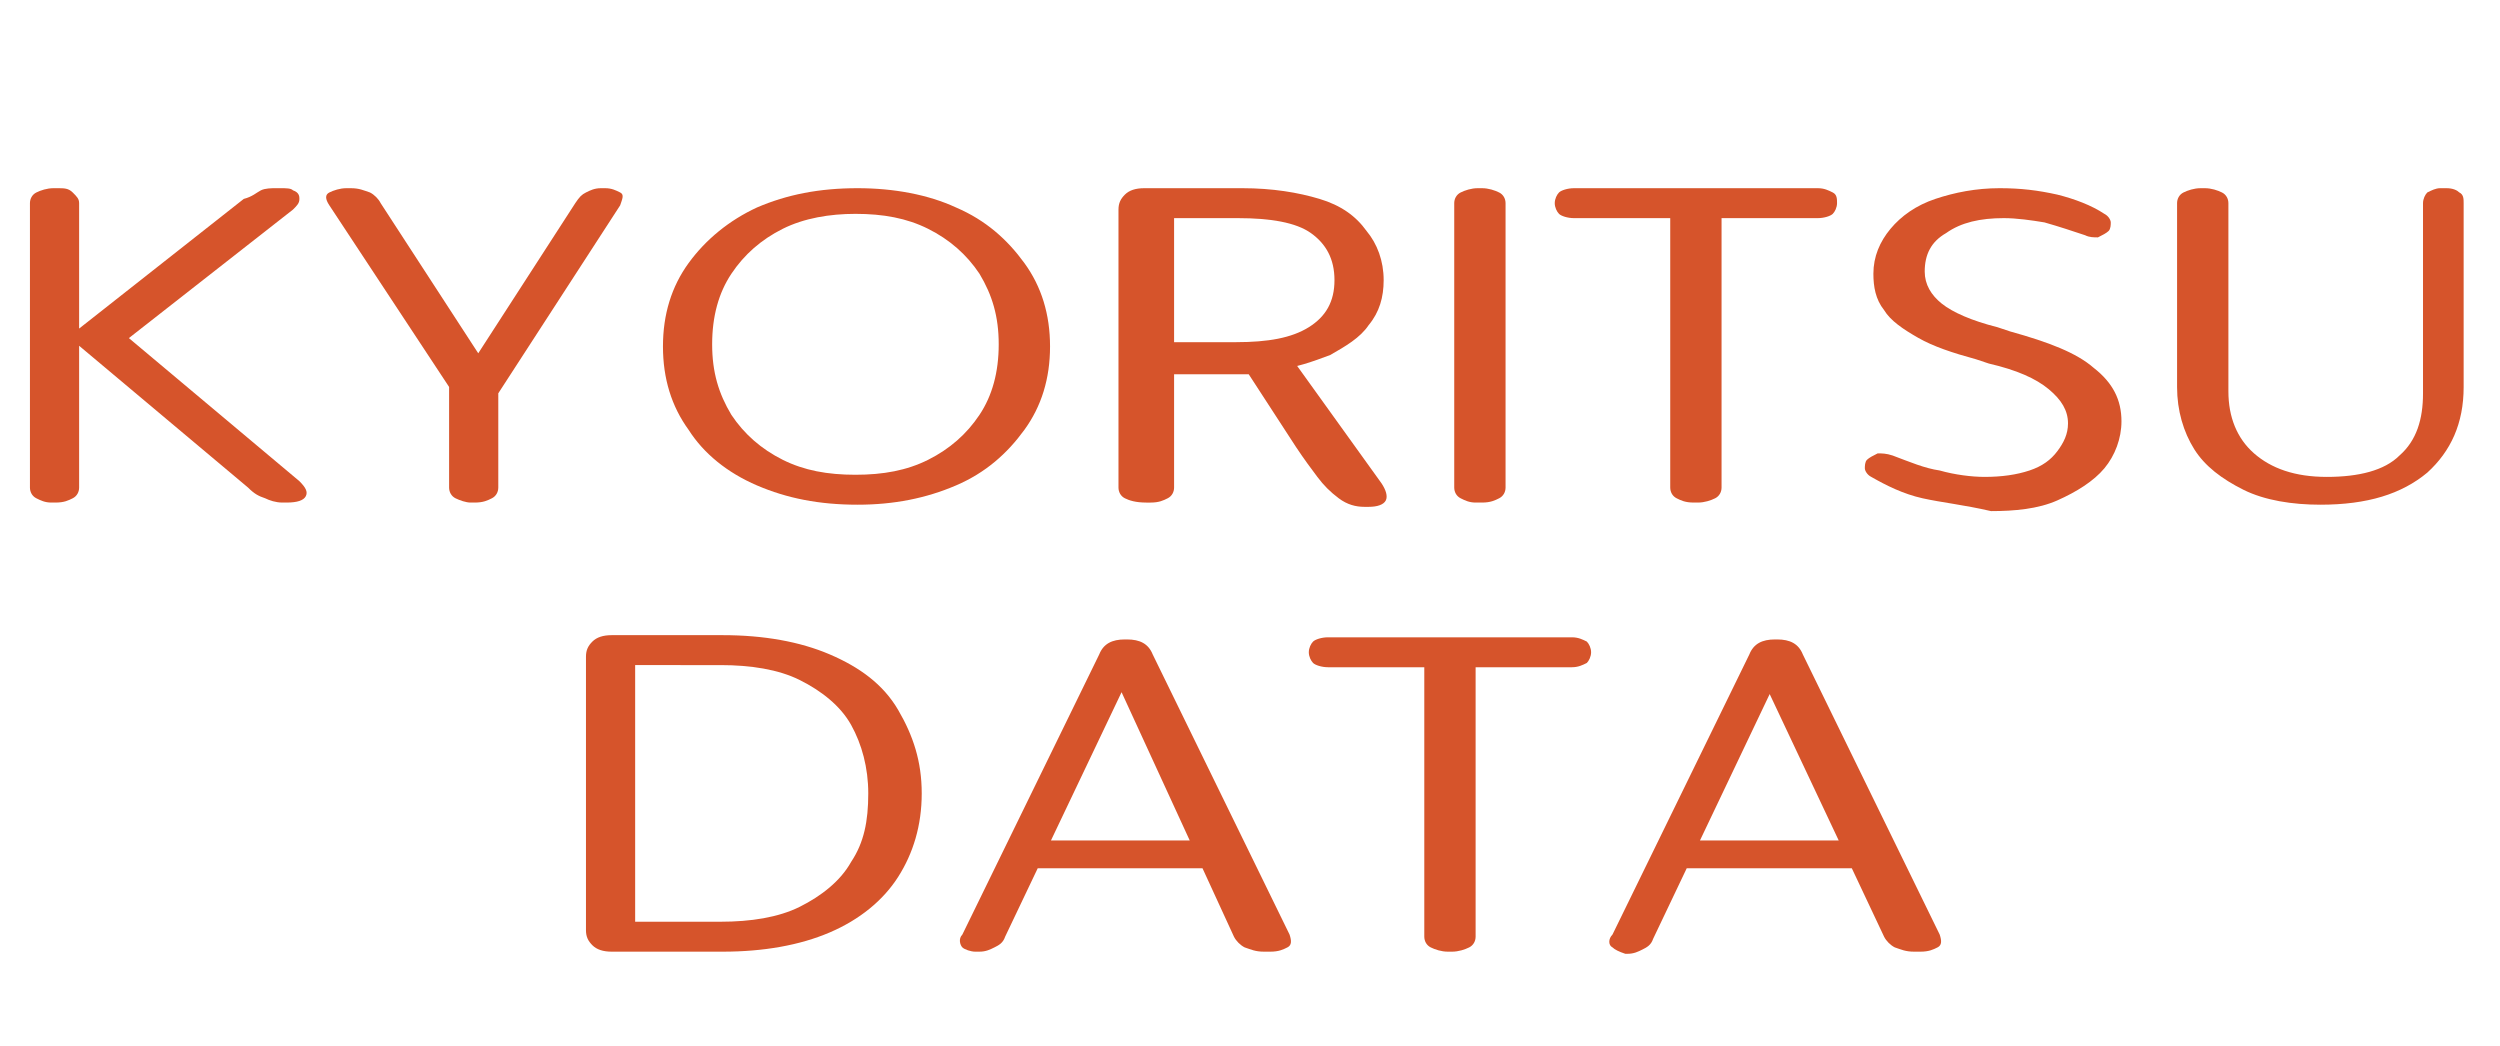
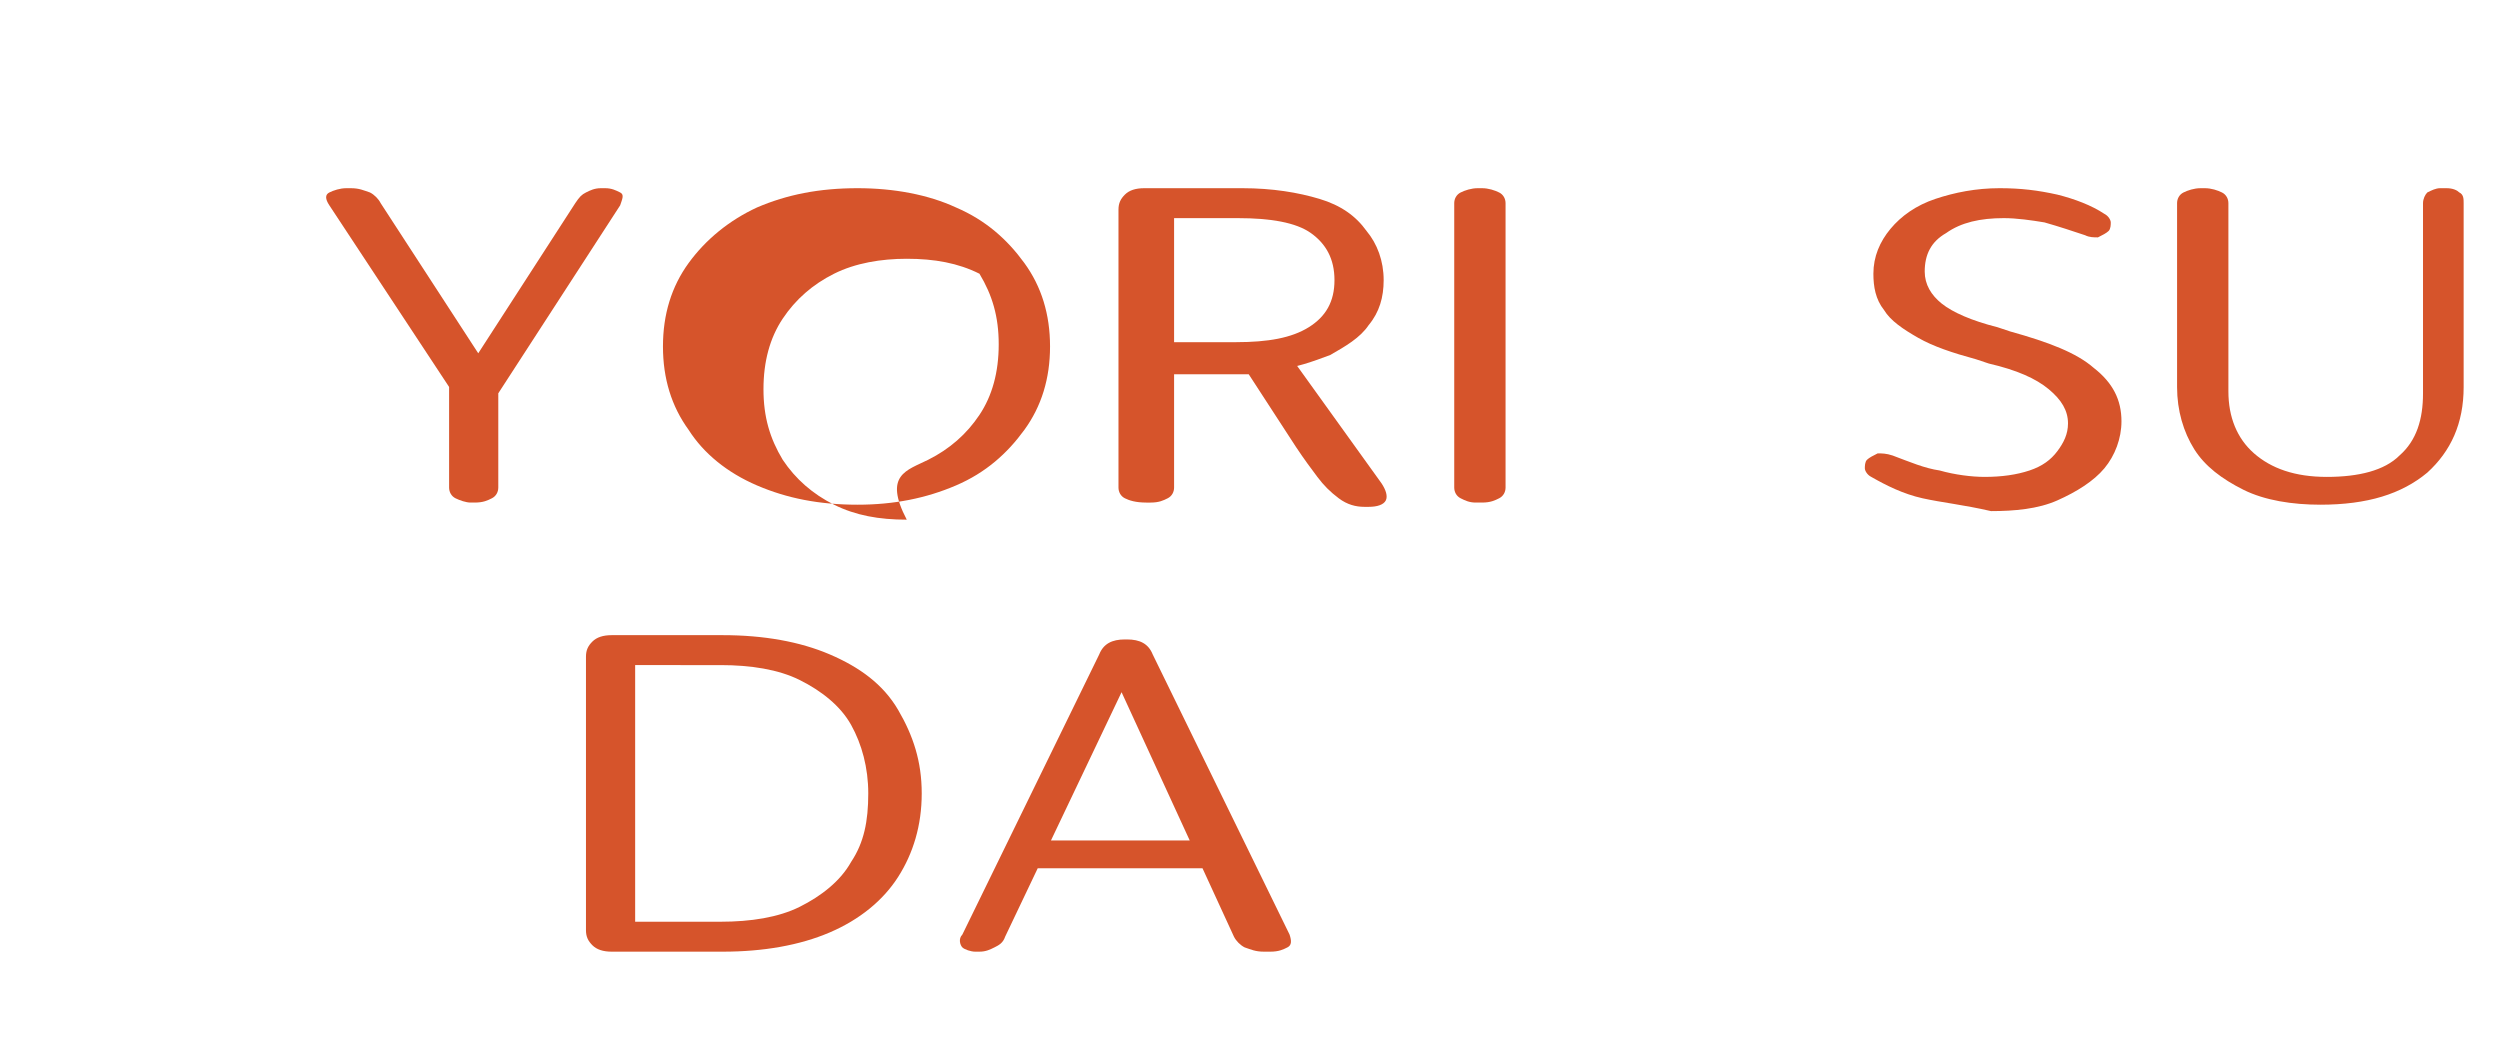
<svg xmlns="http://www.w3.org/2000/svg" id="レイヤー_1" x="0px" y="0px" viewBox="0 0 116.9 48.9" style="enable-background:new 0 0 116.9 48.9;" xml:space="preserve">
  <style type="text/css">	.st0{fill:#D6542B;}</style>
  <g>
-     <path class="st0" d="M1.7,23.3c-0.2-0.1-0.3-0.3-0.3-0.5V9.5c0-0.2,0.1-0.4,0.3-0.5c0.2-0.1,0.5-0.2,0.8-0.2h0.2  C3,8.8,3.2,8.8,3.4,9s0.3,0.3,0.3,0.5v13.3c0,0.2-0.1,0.4-0.3,0.5c-0.2,0.1-0.4,0.2-0.8,0.2H2.4C2.1,23.5,1.9,23.4,1.7,23.3z   M12.4,23.3c-0.3-0.1-0.5-0.2-0.8-0.5l-8.1-6.8l-0.1-0.4l8-6.3C11.8,9.2,12,9,12.2,8.9c0.2-0.1,0.5-0.1,0.7-0.1h0.2  c0.3,0,0.5,0,0.6,0.1C14,9,14,9.2,14,9.3c0,0.2-0.1,0.3-0.3,0.5l-8.3,6.5l-0.1-1.1l8.7,7.3c0.3,0.3,0.4,0.5,0.3,0.7  c-0.1,0.2-0.4,0.3-0.9,0.3h-0.2C12.9,23.5,12.6,23.4,12.4,23.3z" />
    <path class="st0" d="M15.4,9c0.2-0.1,0.5-0.2,0.8-0.2h0.2c0.4,0,0.6,0.1,0.9,0.2c0.2,0.1,0.4,0.3,0.5,0.5l5.2,8l-1.4,0.2l5.3-8.2  c0.2-0.3,0.3-0.4,0.5-0.5c0.2-0.1,0.4-0.2,0.7-0.2h0.2c0.3,0,0.5,0.1,0.7,0.2c0.2,0.1,0.1,0.3,0,0.6l-5.9,9.1h-1.7l-6-9.1  C15.2,9.3,15.2,9.1,15.4,9z M21.3,23.3C21.1,23.2,21,23,21,22.8v-5.6h2.3v5.6c0,0.2-0.1,0.4-0.3,0.5c-0.2,0.1-0.4,0.2-0.8,0.2h-0.2  C21.8,23.5,21.5,23.4,21.3,23.3z" />
-     <path class="st0" d="M35.4,22.7c-1.4-0.6-2.5-1.5-3.2-2.6c-0.8-1.1-1.2-2.4-1.2-3.9c0-1.5,0.4-2.8,1.2-3.9c0.8-1.1,1.9-2,3.2-2.6  c1.4-0.6,2.9-0.9,4.7-0.9c1.7,0,3.3,0.3,4.6,0.9c1.4,0.6,2.4,1.5,3.2,2.6s1.2,2.4,1.2,3.9c0,1.5-0.4,2.8-1.2,3.9s-1.8,2-3.2,2.6  c-1.4,0.6-2.9,0.9-4.6,0.9C38.3,23.6,36.8,23.3,35.4,22.7z M43.4,21.5c1-0.5,1.8-1.2,2.4-2.1c0.6-0.9,0.9-2,0.9-3.3  s-0.3-2.3-0.9-3.3c-0.6-0.9-1.4-1.6-2.4-2.1c-1-0.5-2.1-0.7-3.4-0.7c-1.2,0-2.4,0.2-3.4,0.7c-1,0.5-1.8,1.2-2.4,2.1  c-0.6,0.9-0.9,2-0.9,3.3s0.3,2.3,0.9,3.3c0.6,0.9,1.4,1.6,2.4,2.1s2.1,0.7,3.4,0.7C41.3,22.2,42.4,22,43.4,21.5z" />
+     <path class="st0" d="M35.4,22.7c-1.4-0.6-2.5-1.5-3.2-2.6c-0.8-1.1-1.2-2.4-1.2-3.9c0-1.5,0.4-2.8,1.2-3.9c0.8-1.1,1.9-2,3.2-2.6  c1.4-0.6,2.9-0.9,4.7-0.9c1.7,0,3.3,0.3,4.6,0.9c1.4,0.6,2.4,1.5,3.2,2.6s1.2,2.4,1.2,3.9c0,1.5-0.4,2.8-1.2,3.9s-1.8,2-3.2,2.6  c-1.4,0.6-2.9,0.9-4.6,0.9C38.3,23.6,36.8,23.3,35.4,22.7z M43.4,21.5c1-0.5,1.8-1.2,2.4-2.1c0.6-0.9,0.9-2,0.9-3.3  s-0.3-2.3-0.9-3.3c-1-0.5-2.1-0.7-3.4-0.7c-1.2,0-2.4,0.2-3.4,0.7c-1,0.5-1.8,1.2-2.4,2.1  c-0.6,0.9-0.9,2-0.9,3.3s0.3,2.3,0.9,3.3c0.6,0.9,1.4,1.6,2.4,2.1s2.1,0.7,3.4,0.7C41.3,22.2,42.4,22,43.4,21.5z" />
    <path class="st0" d="M52.6,23.3c-0.2-0.1-0.3-0.3-0.3-0.5v-13c0-0.3,0.1-0.5,0.3-0.7s0.5-0.3,0.9-0.3h4.6c1.4,0,2.6,0.2,3.6,0.5  c1,0.3,1.7,0.8,2.2,1.5c0.5,0.6,0.8,1.4,0.8,2.3c0,0.8-0.2,1.5-0.7,2.1c-0.4,0.6-1.1,1-1.8,1.4c-0.8,0.3-1.6,0.6-2.6,0.7l0.4-1.1  l4.6,6.4c0.2,0.3,0.3,0.6,0.2,0.8c-0.1,0.2-0.4,0.3-0.8,0.3h-0.2c-0.4,0-0.8-0.1-1.2-0.4c-0.4-0.3-0.7-0.6-1-1  c-0.3-0.4-0.6-0.8-1-1.4l-2.6-4l0.9,0.6h-4.6V16h3.5c1.5,0,2.6-0.2,3.4-0.7c0.8-0.5,1.2-1.2,1.2-2.2c0-1-0.4-1.7-1.1-2.2  s-1.9-0.7-3.4-0.7h-3.6l0.6-0.6v13.2c0,0.2-0.1,0.4-0.3,0.5c-0.2,0.1-0.4,0.2-0.8,0.2h-0.2C53.1,23.5,52.8,23.4,52.6,23.3z" />
    <path class="st0" d="M68.3,23.3C68.1,23.2,68,23,68,22.8V9.5c0-0.2,0.1-0.4,0.3-0.5s0.5-0.2,0.8-0.2h0.2c0.3,0,0.6,0.1,0.8,0.2  c0.2,0.1,0.3,0.3,0.3,0.5v13.3c0,0.2-0.1,0.4-0.3,0.5c-0.2,0.1-0.4,0.2-0.8,0.2H69C68.7,23.5,68.5,23.4,68.3,23.3z" />
-     <path class="st0" d="M78.4,23.3c-0.2-0.1-0.3-0.3-0.3-0.5V9.4l1.1,0.8h-5.6c-0.3,0-0.6-0.1-0.7-0.2s-0.2-0.3-0.2-0.5  c0-0.2,0.1-0.4,0.2-0.5s0.4-0.2,0.7-0.2H85c0.3,0,0.5,0.1,0.7,0.2s0.2,0.3,0.2,0.5c0,0.2-0.1,0.4-0.2,0.5s-0.4,0.2-0.7,0.2h-5.6  l1.1-0.8v13.4c0,0.2-0.1,0.4-0.3,0.5c-0.2,0.1-0.5,0.2-0.8,0.2h-0.2C78.8,23.5,78.6,23.4,78.4,23.3z" />
    <path class="st0" d="M89.9,23.3c-0.9-0.2-1.7-0.6-2.4-1c-0.2-0.1-0.3-0.3-0.3-0.4c0-0.1,0-0.3,0.1-0.4c0.1-0.1,0.3-0.2,0.5-0.3  c0.2,0,0.4,0,0.7,0.1c0.8,0.3,1.5,0.6,2.2,0.7c0.7,0.2,1.5,0.3,2.1,0.3c0.8,0,1.5-0.1,2.1-0.3s1-0.5,1.3-0.9  c0.3-0.4,0.5-0.8,0.5-1.3c0-0.6-0.3-1.1-0.9-1.6c-0.6-0.5-1.5-0.9-2.8-1.2l-0.6-0.2c-1.1-0.3-2-0.6-2.7-1s-1.3-0.8-1.6-1.3  c-0.4-0.5-0.5-1.1-0.5-1.7c0-0.8,0.3-1.5,0.8-2.1c0.5-0.6,1.2-1.1,2.1-1.4c0.9-0.3,1.9-0.5,3-0.5c1,0,1.8,0.1,2.7,0.3  c0.8,0.2,1.6,0.5,2.2,0.9c0.2,0.1,0.3,0.3,0.3,0.4s0,0.3-0.1,0.4c-0.1,0.1-0.3,0.2-0.5,0.3c-0.2,0-0.4,0-0.6-0.1  c-0.6-0.2-1.2-0.4-1.9-0.6c-0.6-0.1-1.3-0.2-1.9-0.2c-1.1,0-2,0.2-2.7,0.7c-0.7,0.4-1,1-1,1.8c0,0.6,0.3,1.1,0.8,1.5  c0.5,0.4,1.4,0.8,2.6,1.1l0.6,0.2c1.8,0.5,3.1,1,3.9,1.7c0.9,0.7,1.3,1.5,1.3,2.5c0,0.8-0.3,1.6-0.8,2.2s-1.3,1.1-2.2,1.5  s-2,0.5-3.1,0.5C91.8,23.6,90.8,23.5,89.9,23.3z" />
    <path class="st0" d="M104.9,22.9c-1-0.5-1.8-1.1-2.3-1.9c-0.5-0.8-0.8-1.8-0.8-2.9V9.5c0-0.2,0.1-0.4,0.3-0.5s0.5-0.2,0.8-0.2h0.2  c0.3,0,0.6,0.1,0.8,0.2c0.2,0.1,0.3,0.3,0.3,0.5v8.8c0,1.2,0.4,2.2,1.2,2.9c0.8,0.7,1.9,1.1,3.4,1.1c1.5,0,2.7-0.3,3.4-1  c0.8-0.7,1.1-1.7,1.1-2.9V9.5c0-0.2,0.1-0.4,0.2-0.5c0.2-0.1,0.4-0.2,0.6-0.2h0.3c0.3,0,0.5,0.1,0.6,0.2c0.2,0.1,0.2,0.3,0.2,0.5  v8.6c0,1.7-0.6,3-1.7,4c-1.2,1-2.8,1.5-5,1.5C107.2,23.6,105.9,23.4,104.9,22.9z" />
    <path class="st0" d="M27.7,44.2c-0.2-0.2-0.3-0.4-0.3-0.7V30.7c0-0.3,0.1-0.5,0.3-0.7s0.5-0.3,0.9-0.3h5.2c1.9,0,3.6,0.3,5,0.9  c1.4,0.6,2.5,1.4,3.2,2.6s1.1,2.4,1.1,3.9c0,1.5-0.4,2.8-1.1,3.9s-1.8,2-3.2,2.6c-1.4,0.6-3.1,0.9-5,0.9h-5.2  C28.2,44.5,27.9,44.4,27.7,44.2z M28.9,43.1h4.8c1.4,0,2.7-0.2,3.7-0.7s1.9-1.2,2.4-2.1c0.6-0.9,0.8-1.9,0.8-3.2  c0-1.2-0.3-2.3-0.8-3.2s-1.4-1.6-2.4-2.1s-2.3-0.7-3.7-0.7H29l0.7-0.6v13.3L28.9,43.1z" />
    <path class="st0" d="M45,44.3c-0.1-0.1-0.2-0.4,0-0.6l6.4-13.1c0.2-0.5,0.6-0.7,1.2-0.7h0.1c0.6,0,1,0.2,1.2,0.7l6.4,13.1  c0.1,0.3,0.1,0.5-0.1,0.6s-0.4,0.2-0.8,0.2h-0.3c-0.4,0-0.6-0.1-0.9-0.2c-0.2-0.1-0.4-0.3-0.5-0.5L52,31.4l1-0.2l-6,12.6  c-0.1,0.3-0.3,0.4-0.5,0.5c-0.2,0.1-0.4,0.2-0.7,0.2h-0.2C45.4,44.5,45.1,44.4,45,44.3z M48.3,39.3h8.4v1.3h-8.4V39.3z" />
-     <path class="st0" d="M66.9,44.3c-0.2-0.1-0.3-0.3-0.3-0.5V30.4l1.1,0.8h-5.6c-0.3,0-0.6-0.1-0.7-0.2s-0.2-0.3-0.2-0.5  c0-0.2,0.1-0.4,0.2-0.5s0.4-0.2,0.7-0.2h11.4c0.3,0,0.5,0.1,0.7,0.2c0.1,0.1,0.2,0.3,0.2,0.5c0,0.2-0.1,0.4-0.2,0.5  c-0.2,0.1-0.4,0.2-0.7,0.2h-5.6l1.1-0.8v13.4c0,0.2-0.1,0.4-0.3,0.5c-0.2,0.1-0.5,0.2-0.8,0.2h-0.2C67.4,44.5,67.1,44.4,66.9,44.3z  " />
-     <path class="st0" d="M75.4,44.3c-0.2-0.1-0.2-0.4,0-0.6l6.4-13.1c0.2-0.5,0.6-0.7,1.2-0.7h0.1c0.6,0,1,0.2,1.2,0.7l6.4,13.1  c0.1,0.3,0.1,0.5-0.1,0.6s-0.4,0.2-0.8,0.2h-0.3c-0.4,0-0.6-0.1-0.9-0.2c-0.2-0.1-0.4-0.3-0.5-0.5l-5.8-12.3l1-0.2l-6,12.6  c-0.1,0.3-0.3,0.4-0.5,0.5c-0.2,0.1-0.4,0.2-0.7,0.2H76C75.7,44.5,75.5,44.4,75.4,44.3z M78.6,39.3H87v1.3h-8.4V39.3z" />
  </g>
</svg>